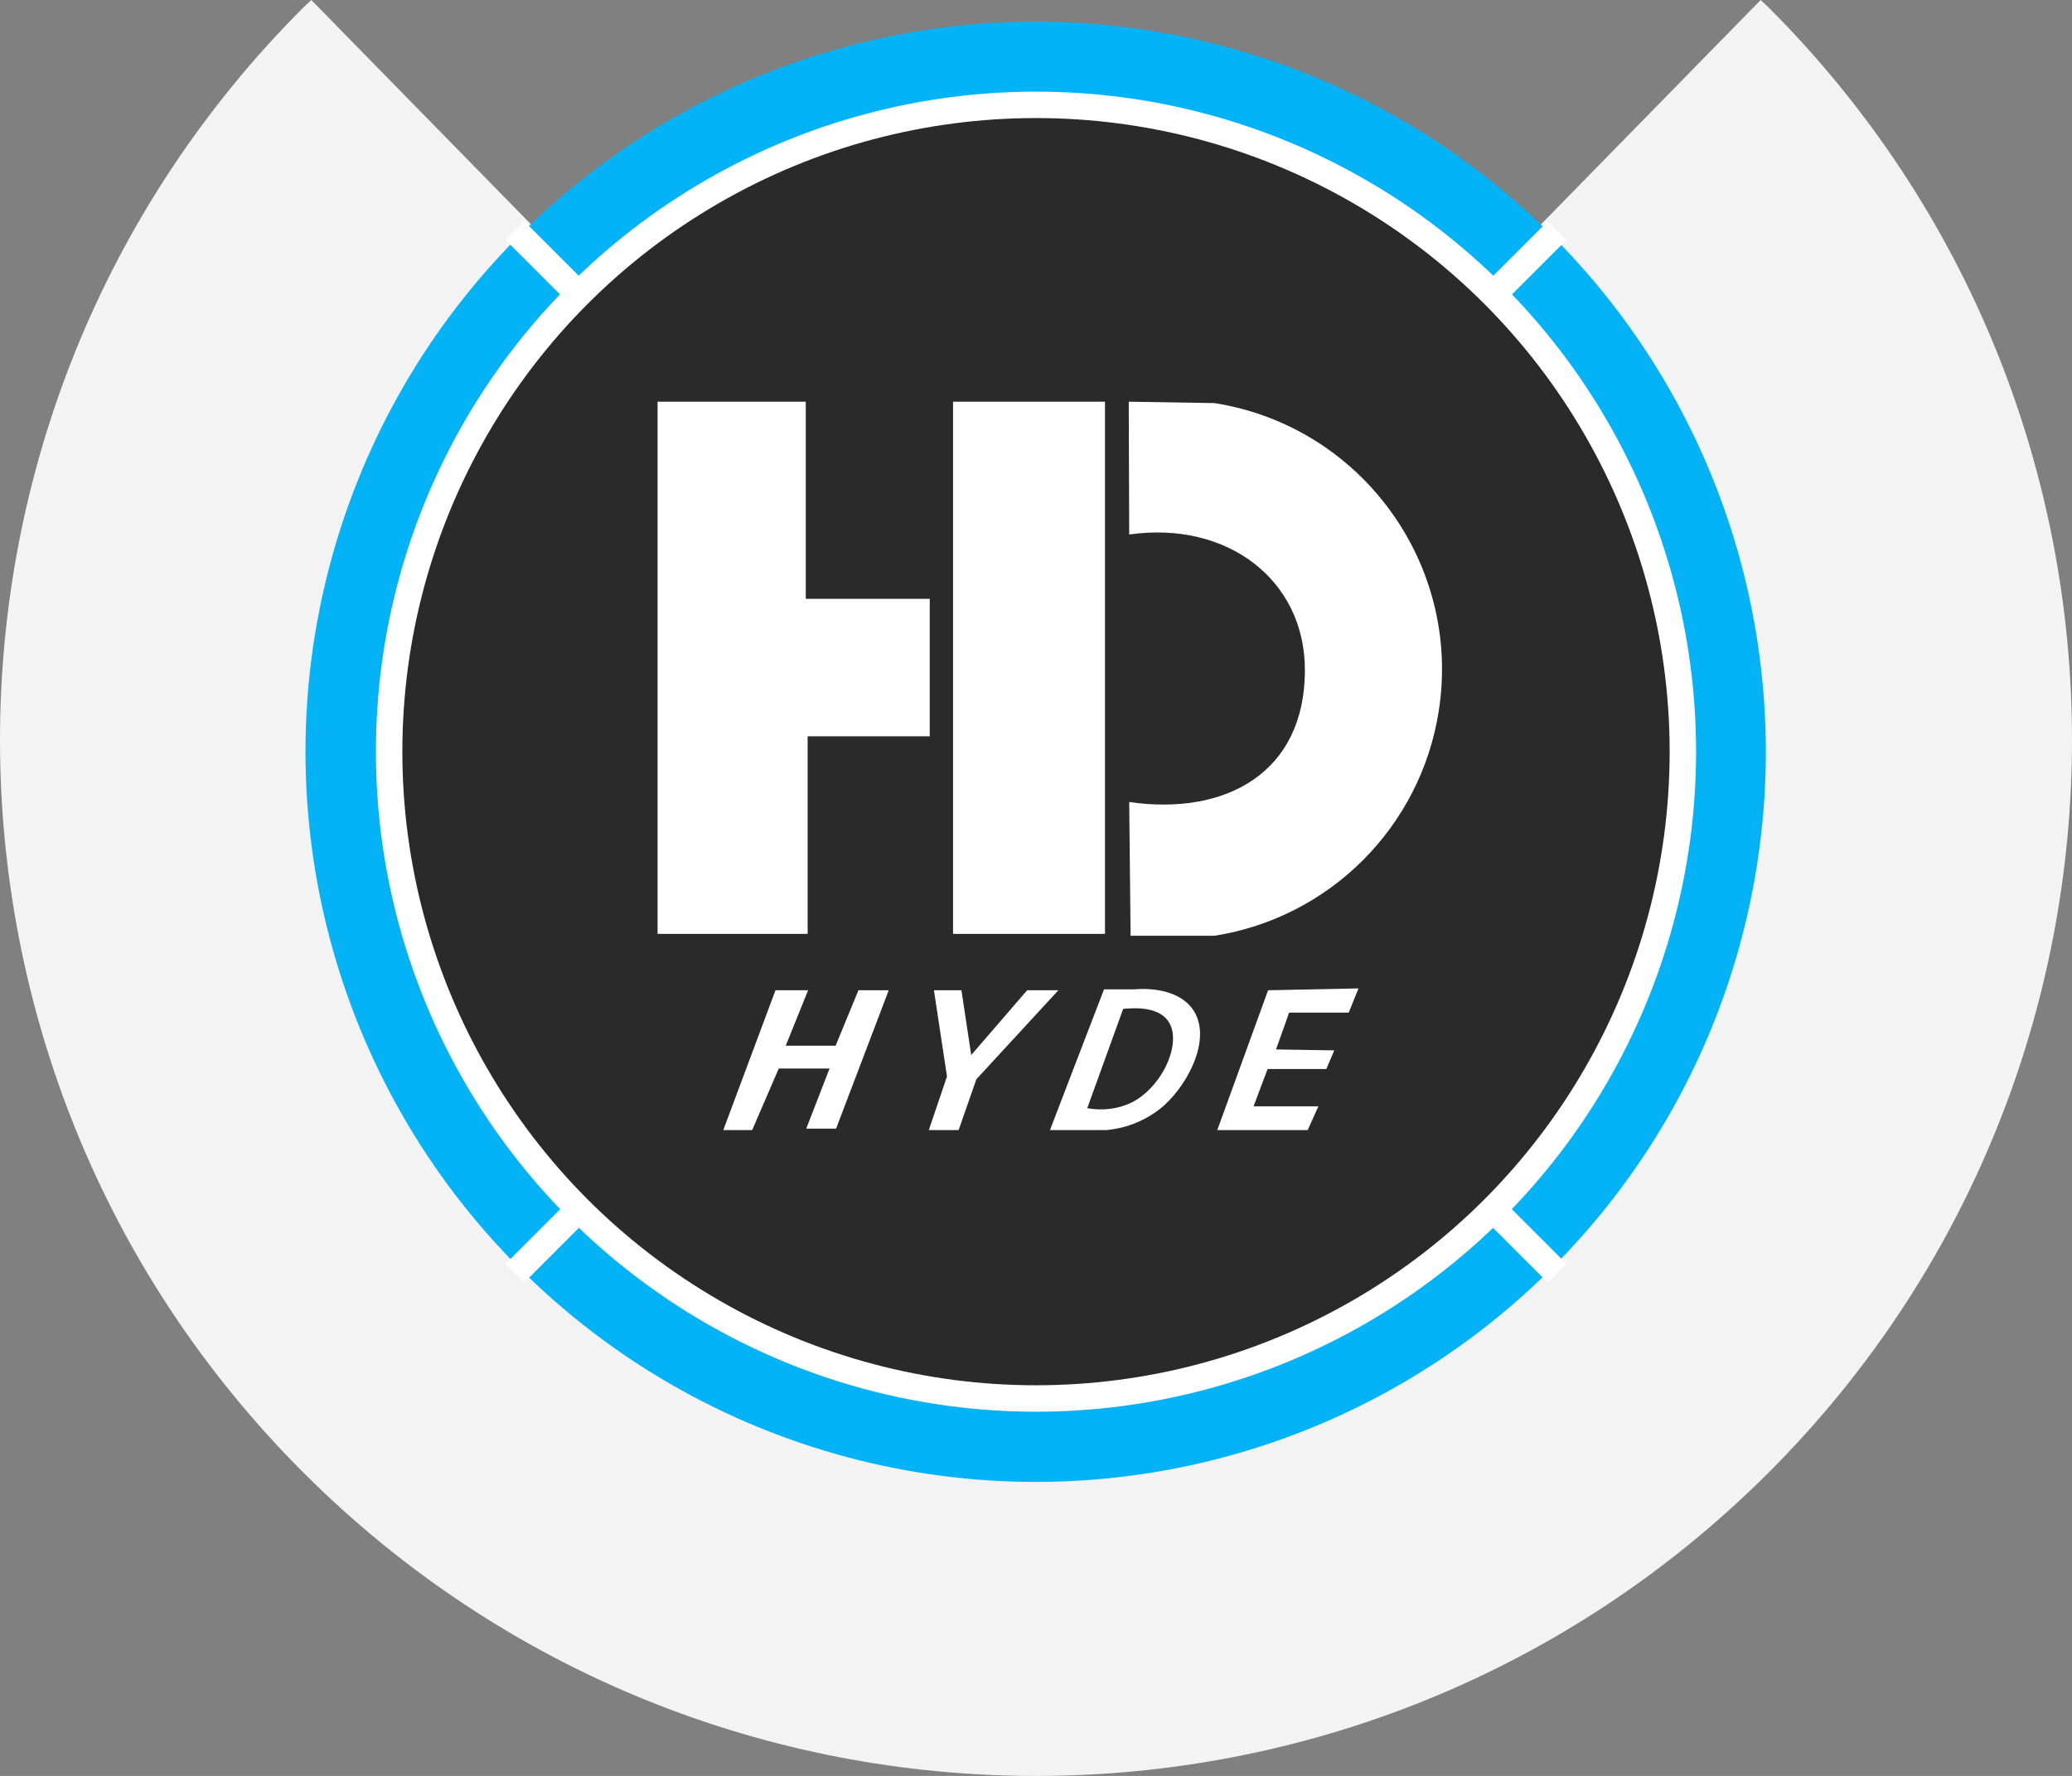
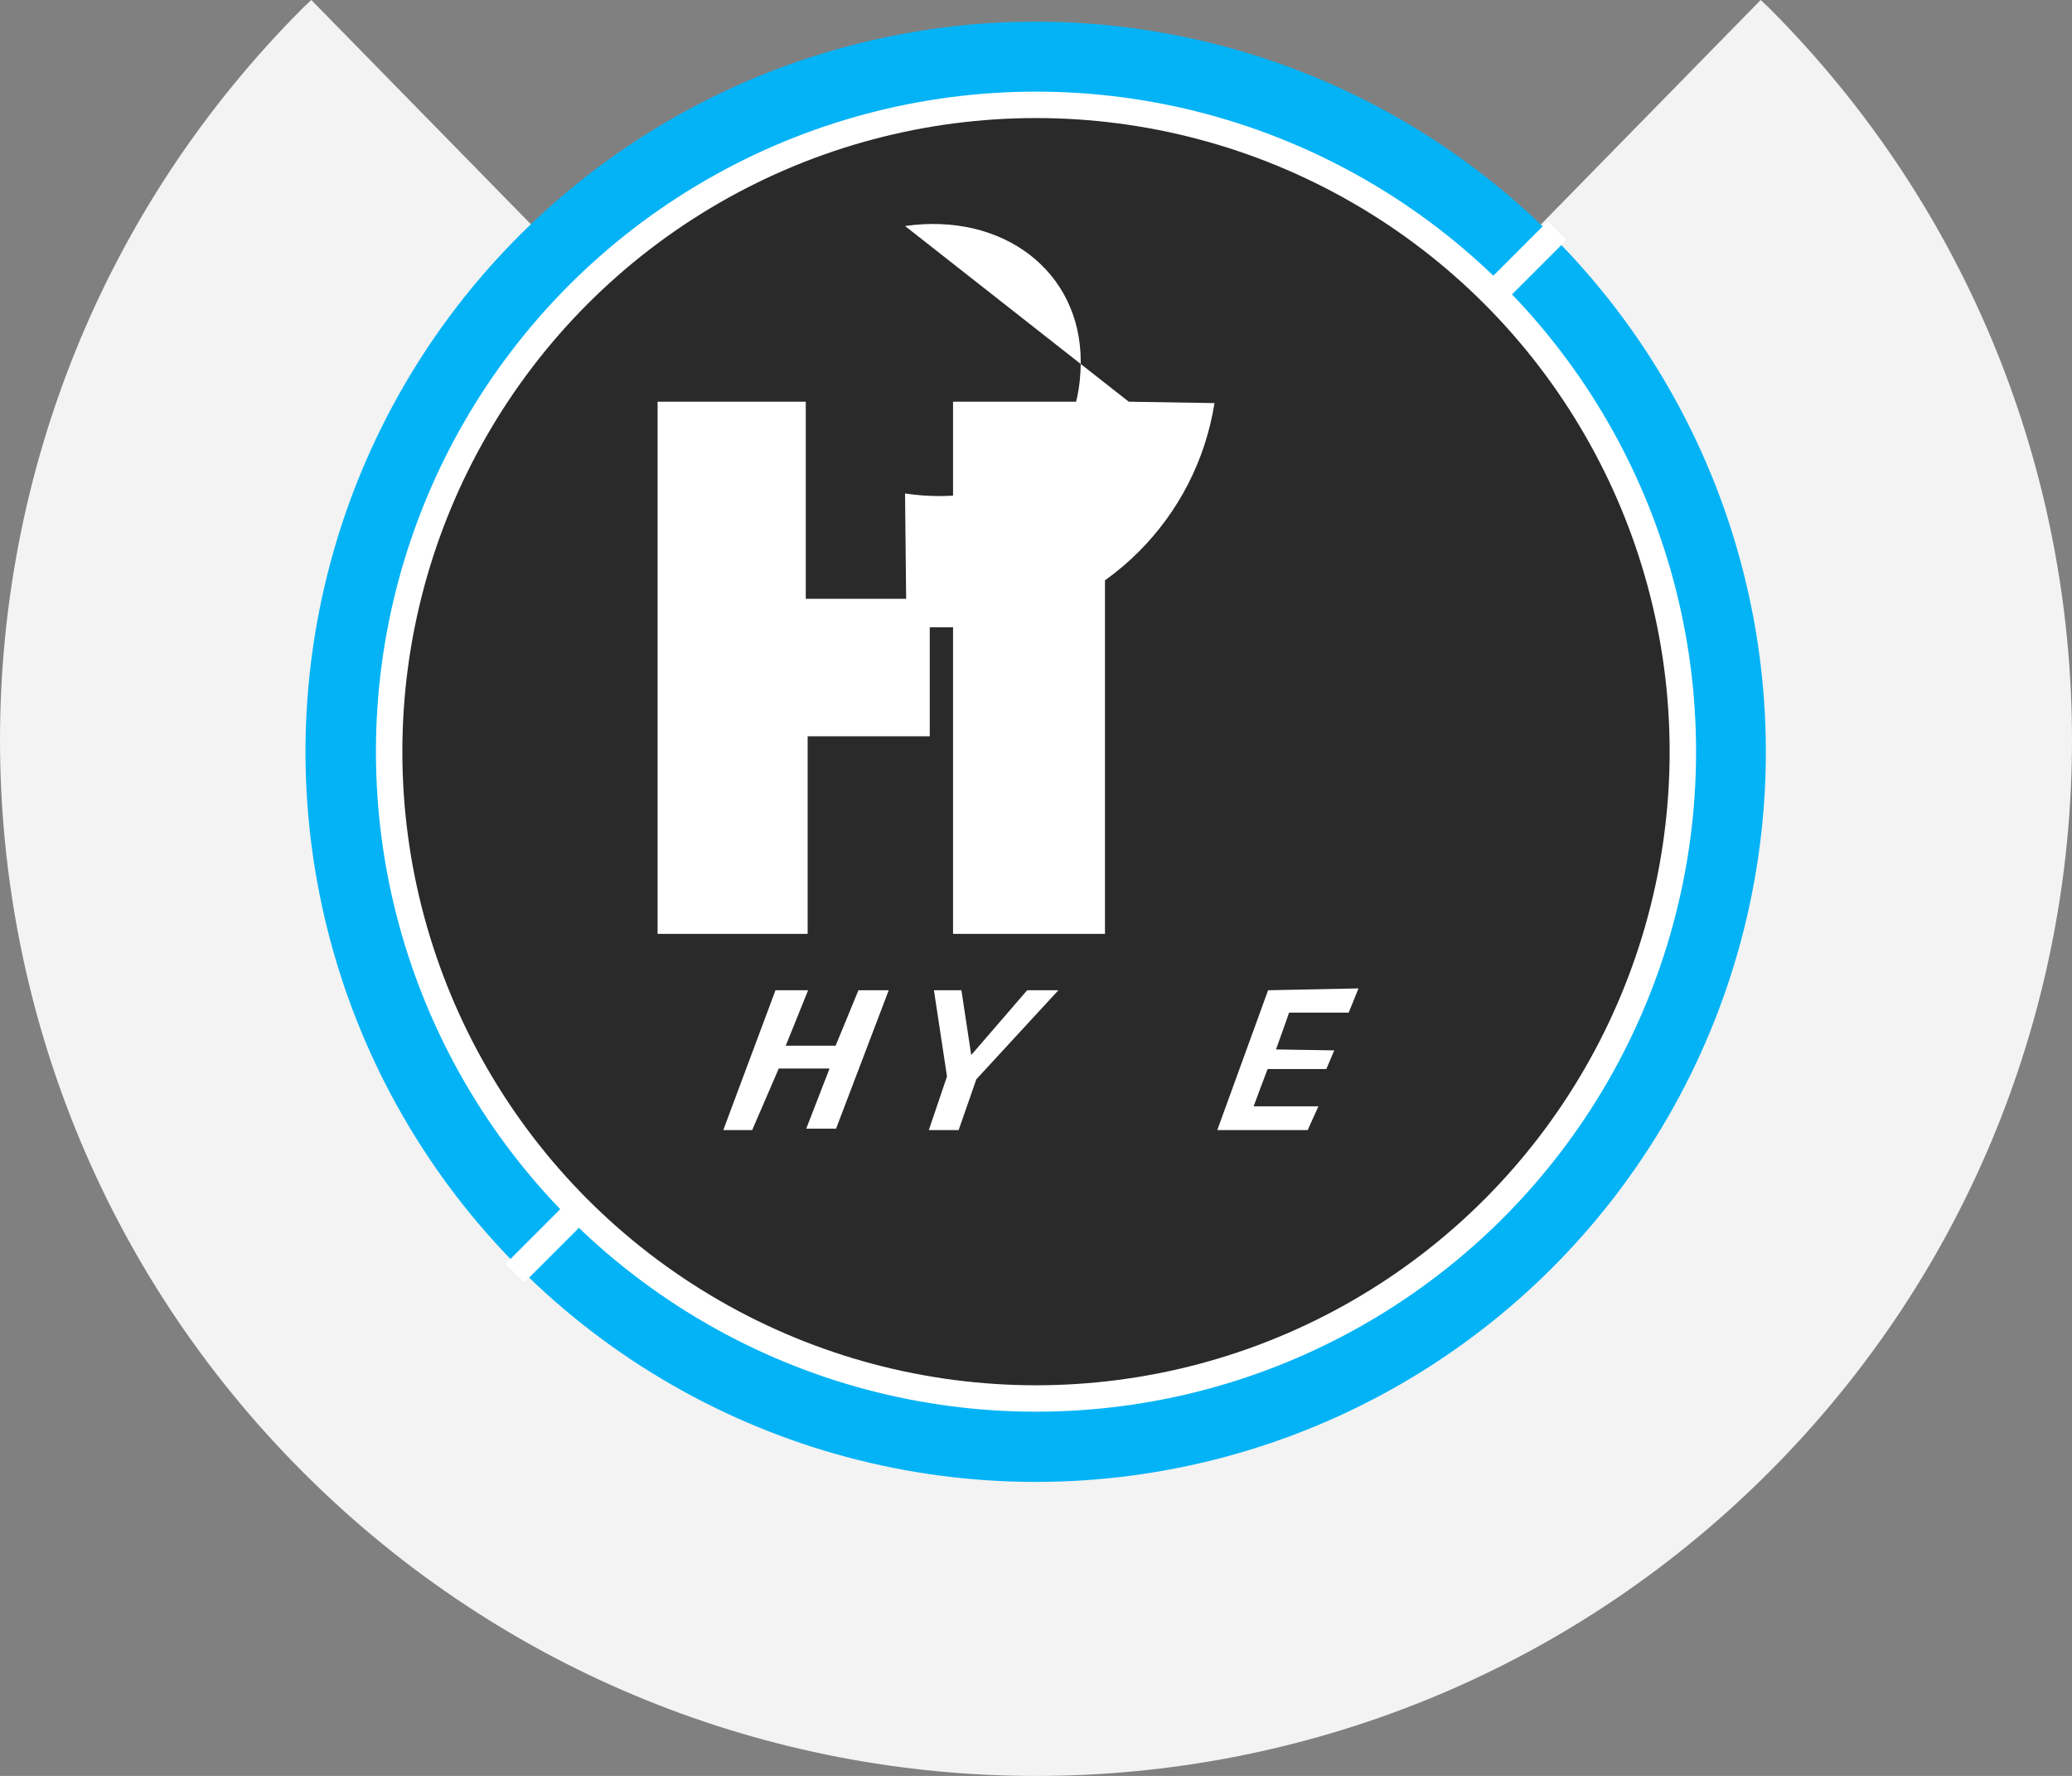
<svg xmlns="http://www.w3.org/2000/svg" id="Слой_1" x="0px" y="0px" viewBox="0 0 444.6 381.1" style="enable-background:new 0 0 444.6 381.1;" xml:space="preserve">
  <rect x="0" y="0" width="444.6" height="381.1" fill="#808080" stroke="none" />
  <style type="text/css"> .st0{opacity:0.9;fill:#FFFFFF;enable-background:new ;} .st1{fill:#04B3F6;} .st2{fill:none;stroke:#FFFFFF;stroke-width:5.67;stroke-miterlimit:10;} .st3{fill:none;} .st4{fill:#2A2A2B;stroke:#FFFFFF;stroke-width:5.67;stroke-miterlimit:10;} .st5{fill:#FFFFFF;} </style>
  <g id="Слой_2_1_">
    <g id="Слой_1-2">
      <path class="st0" d="M379.5,1.6c86.8,86.8,86.8,227.6,0,314.4s-227.6,86.8-314.4,0s-86.8-227.6,0-314.4L66.8,0l155.5,158.8 L377.8,0L379.5,1.6z" />
      <ellipse transform="matrix(0.707 -0.707 0.707 0.707 -48.975 204.453)" class="st1" cx="222.3" cy="161.3" rx="156.7" ry="156.7" />
      <line class="st2" x1="334.1" y1="49.5" x2="110.5" y2="273.2" />
-       <path class="st3" d="M78.2,161.7L78.2,161.7c0,79.4,64.3,143.7,143.7,143.7V161.7H78.2z" />
      <path class="st3" d="M221.9,305.5c79.4,0,143.7-64.3,143.7-143.7c0,0,0,0,0,0H221.9V305.5z" />
-       <line class="st2" x1="334.1" y1="273.2" x2="110.5" y2="49.5" />
      <circle class="st4" cx="222.3" cy="161.3" r="138.8" />
      <polygon class="st5" points="141.1,86.2 141.1,200.4 173.3,200.4 173.3,158 199.5,158 199.5,128.5 172.9,128.5 172.9,86.2 " />
      <rect x="204.5" y="86.2" class="st5" width="32.6" height="114.2" />
-       <path class="st5" d="M242.2,86.2l18.4,0.3c31.6,5,53.1,34.7,48.1,66.2c-3.9,24.7-23.3,44.2-48.1,48.1h-18 c-0.1-9.6-0.2-19.1-0.3-28.7c20.6,3,37.7-6.2,37.7-28.3c0-19.4-16.7-32.1-37.7-29.1L242.2,86.2z" />
+       <path class="st5" d="M242.2,86.2l18.4,0.3c-3.9,24.7-23.3,44.2-48.1,48.1h-18 c-0.1-9.6-0.2-19.1-0.3-28.7c20.6,3,37.7-6.2,37.7-28.3c0-19.4-16.7-32.1-37.7-29.1L242.2,86.2z" />
      <polygon class="st5" points="166.4,212.5 173.4,212.5 168.6,224.4 179.3,224.4 184.2,212.5 190.7,212.5 179.4,242.2 173,242.2 178,229.3 167.1,229.3 161.4,242.5 155.2,242.5 " />
      <polygon class="st5" points="200.4,212.5 203.2,231 199.3,242.5 205.7,242.5 209.5,231.6 227.1,212.5 220.4,212.5 208.4,226.4 206.3,212.5 " />
-       <path class="st5" d="M255.8,216.4c-3.6-4.8-11.2-4.2-12.4-4.1h-6.5c-3.9,10.1-11.6,30.2-11.6,30.2h12.1c4.6-0.4,9-2.3,12.4-5.3 C255.3,232.2,260.2,222.3,255.8,216.4z M242.8,236.6c-2.9,1.4-6.3,1.8-9.5,1.2c2.6-7.1,5.1-14.2,7.7-21.3c2-0.2,7.2-0.6,9.5,2.4 C253.9,223.2,249.7,233.1,242.8,236.6L242.8,236.6z" />
      <path class="st5" d="M272.1,212.5c-3.6,10-7.3,20-10.9,30h19.4c0.8-1.7,1.5-3.4,2.3-5.1H269c1-2.7,2-5.4,3-8h12.6l1.7-4l-12.5-0.2 c0.9-2.6,1.9-5.2,2.8-7.9h12.8l2.1-5.2L272.1,212.5z" />
    </g>
  </g>
</svg>